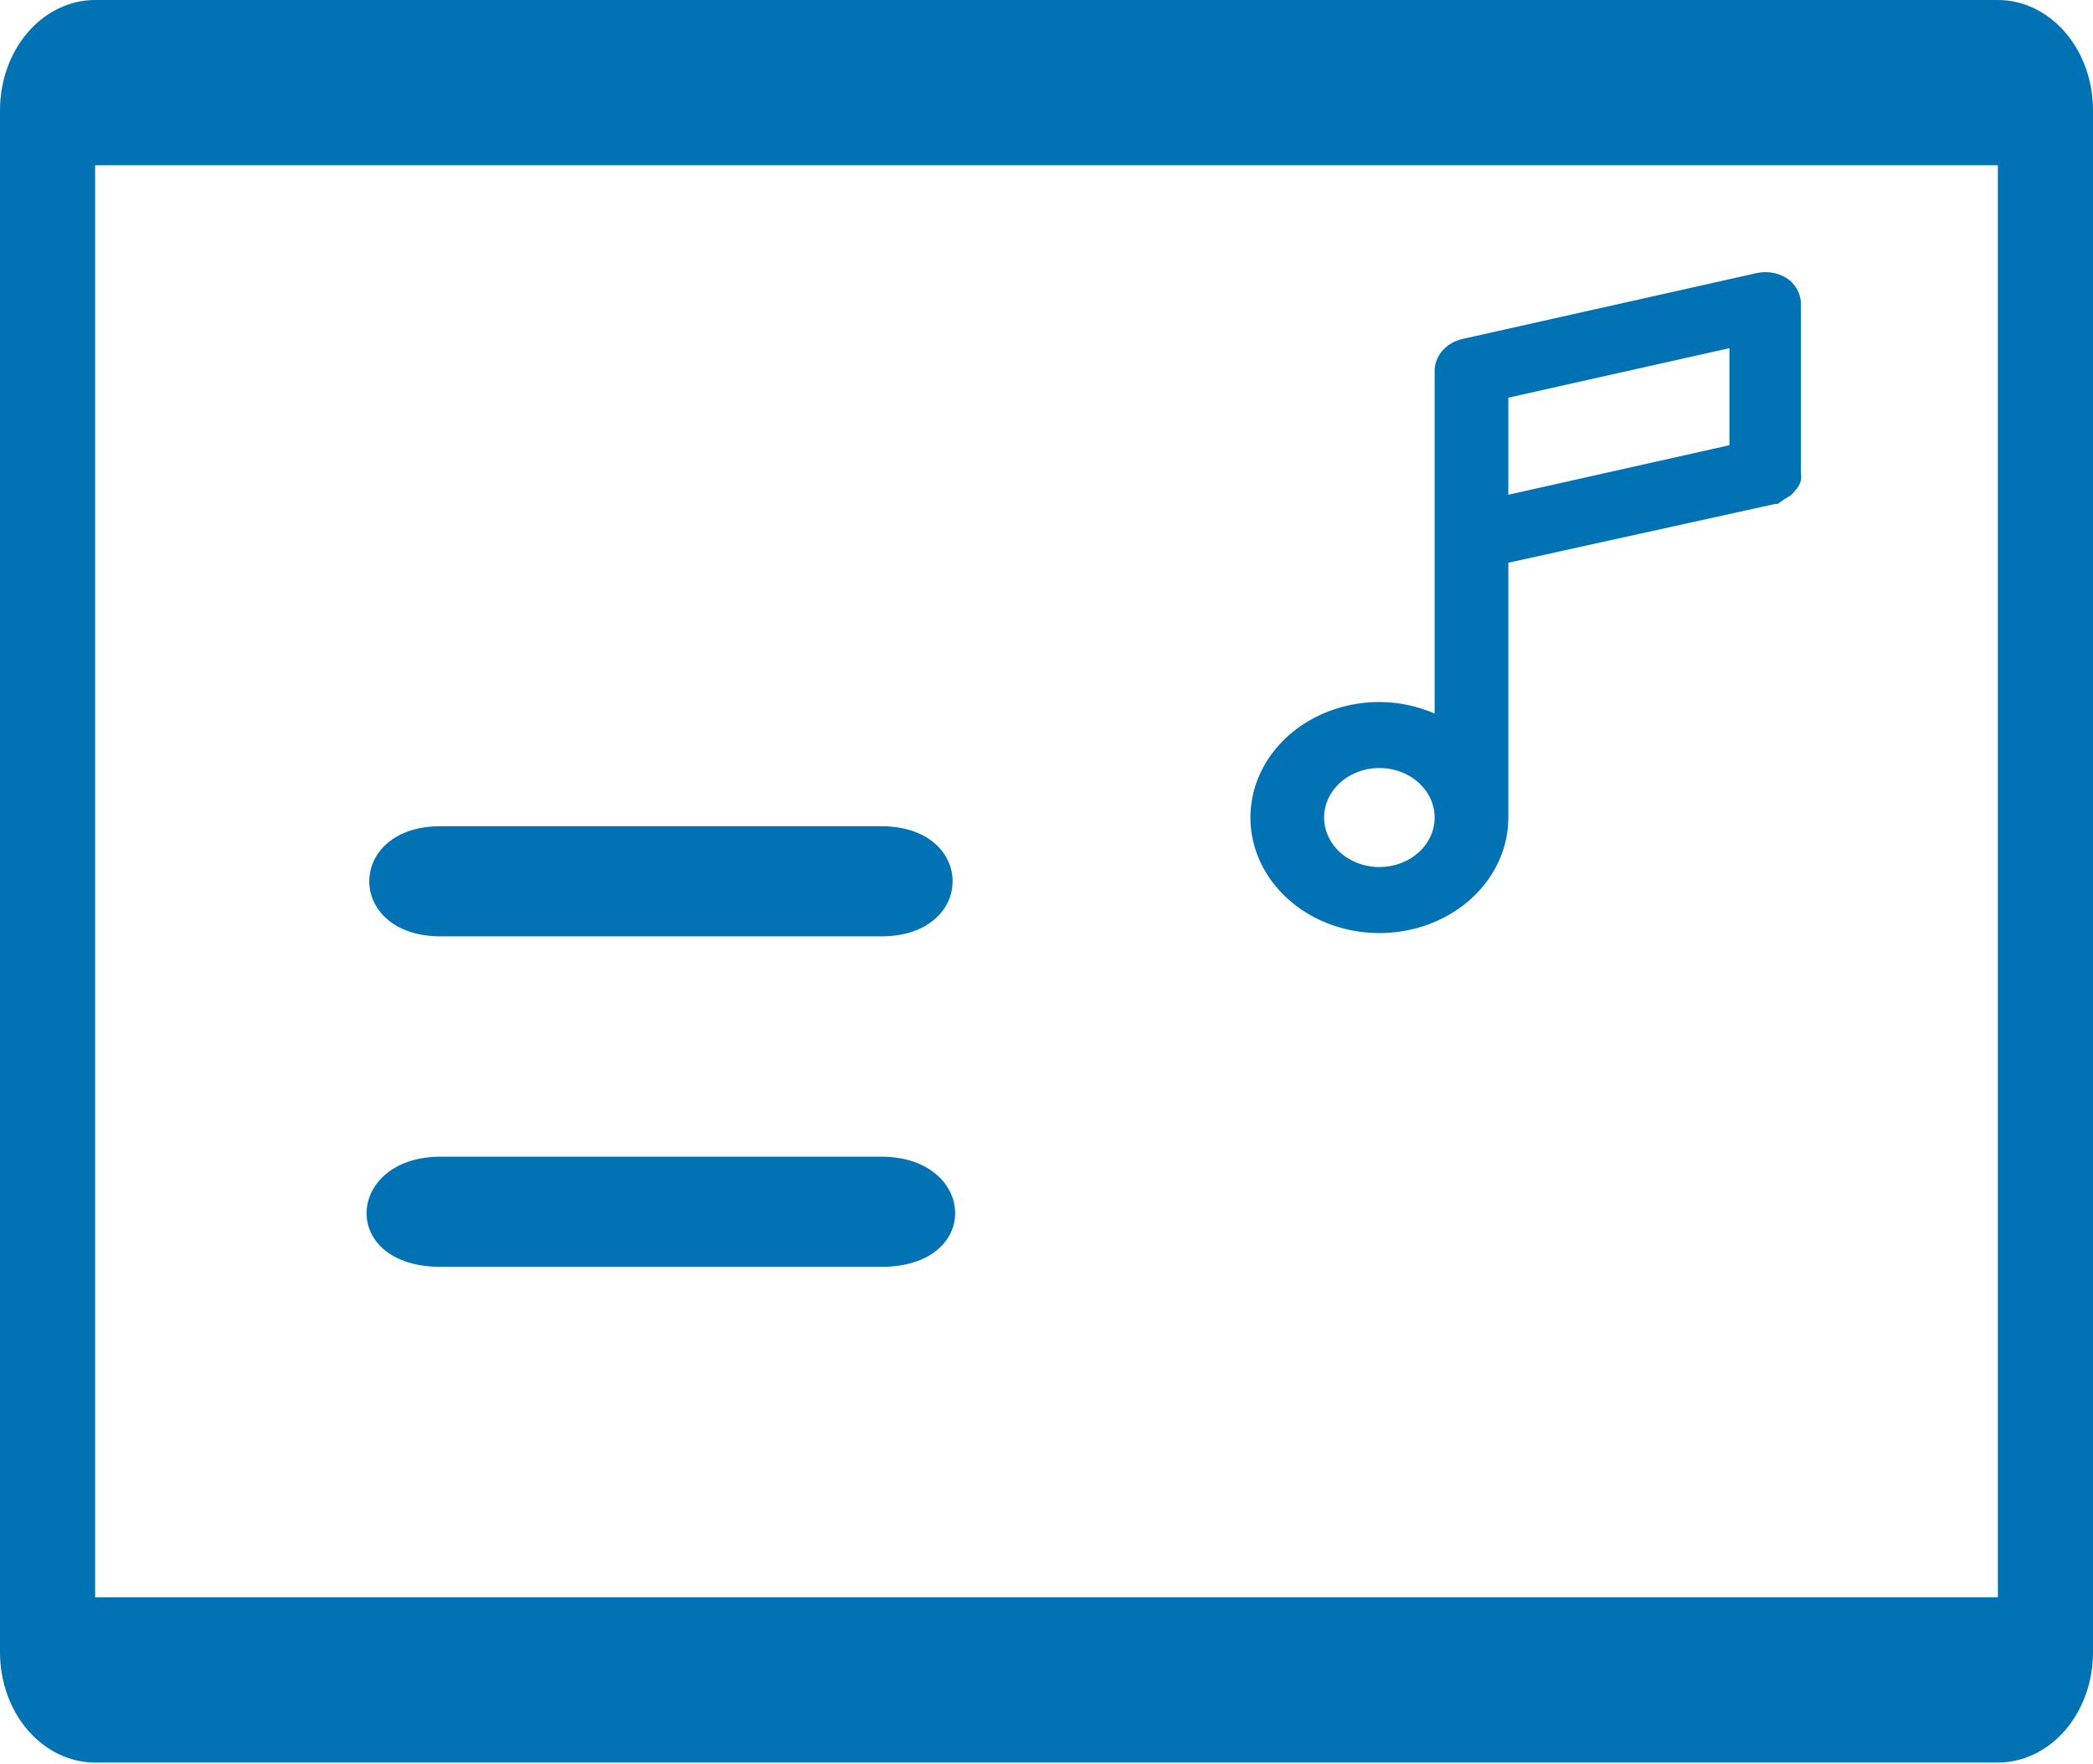
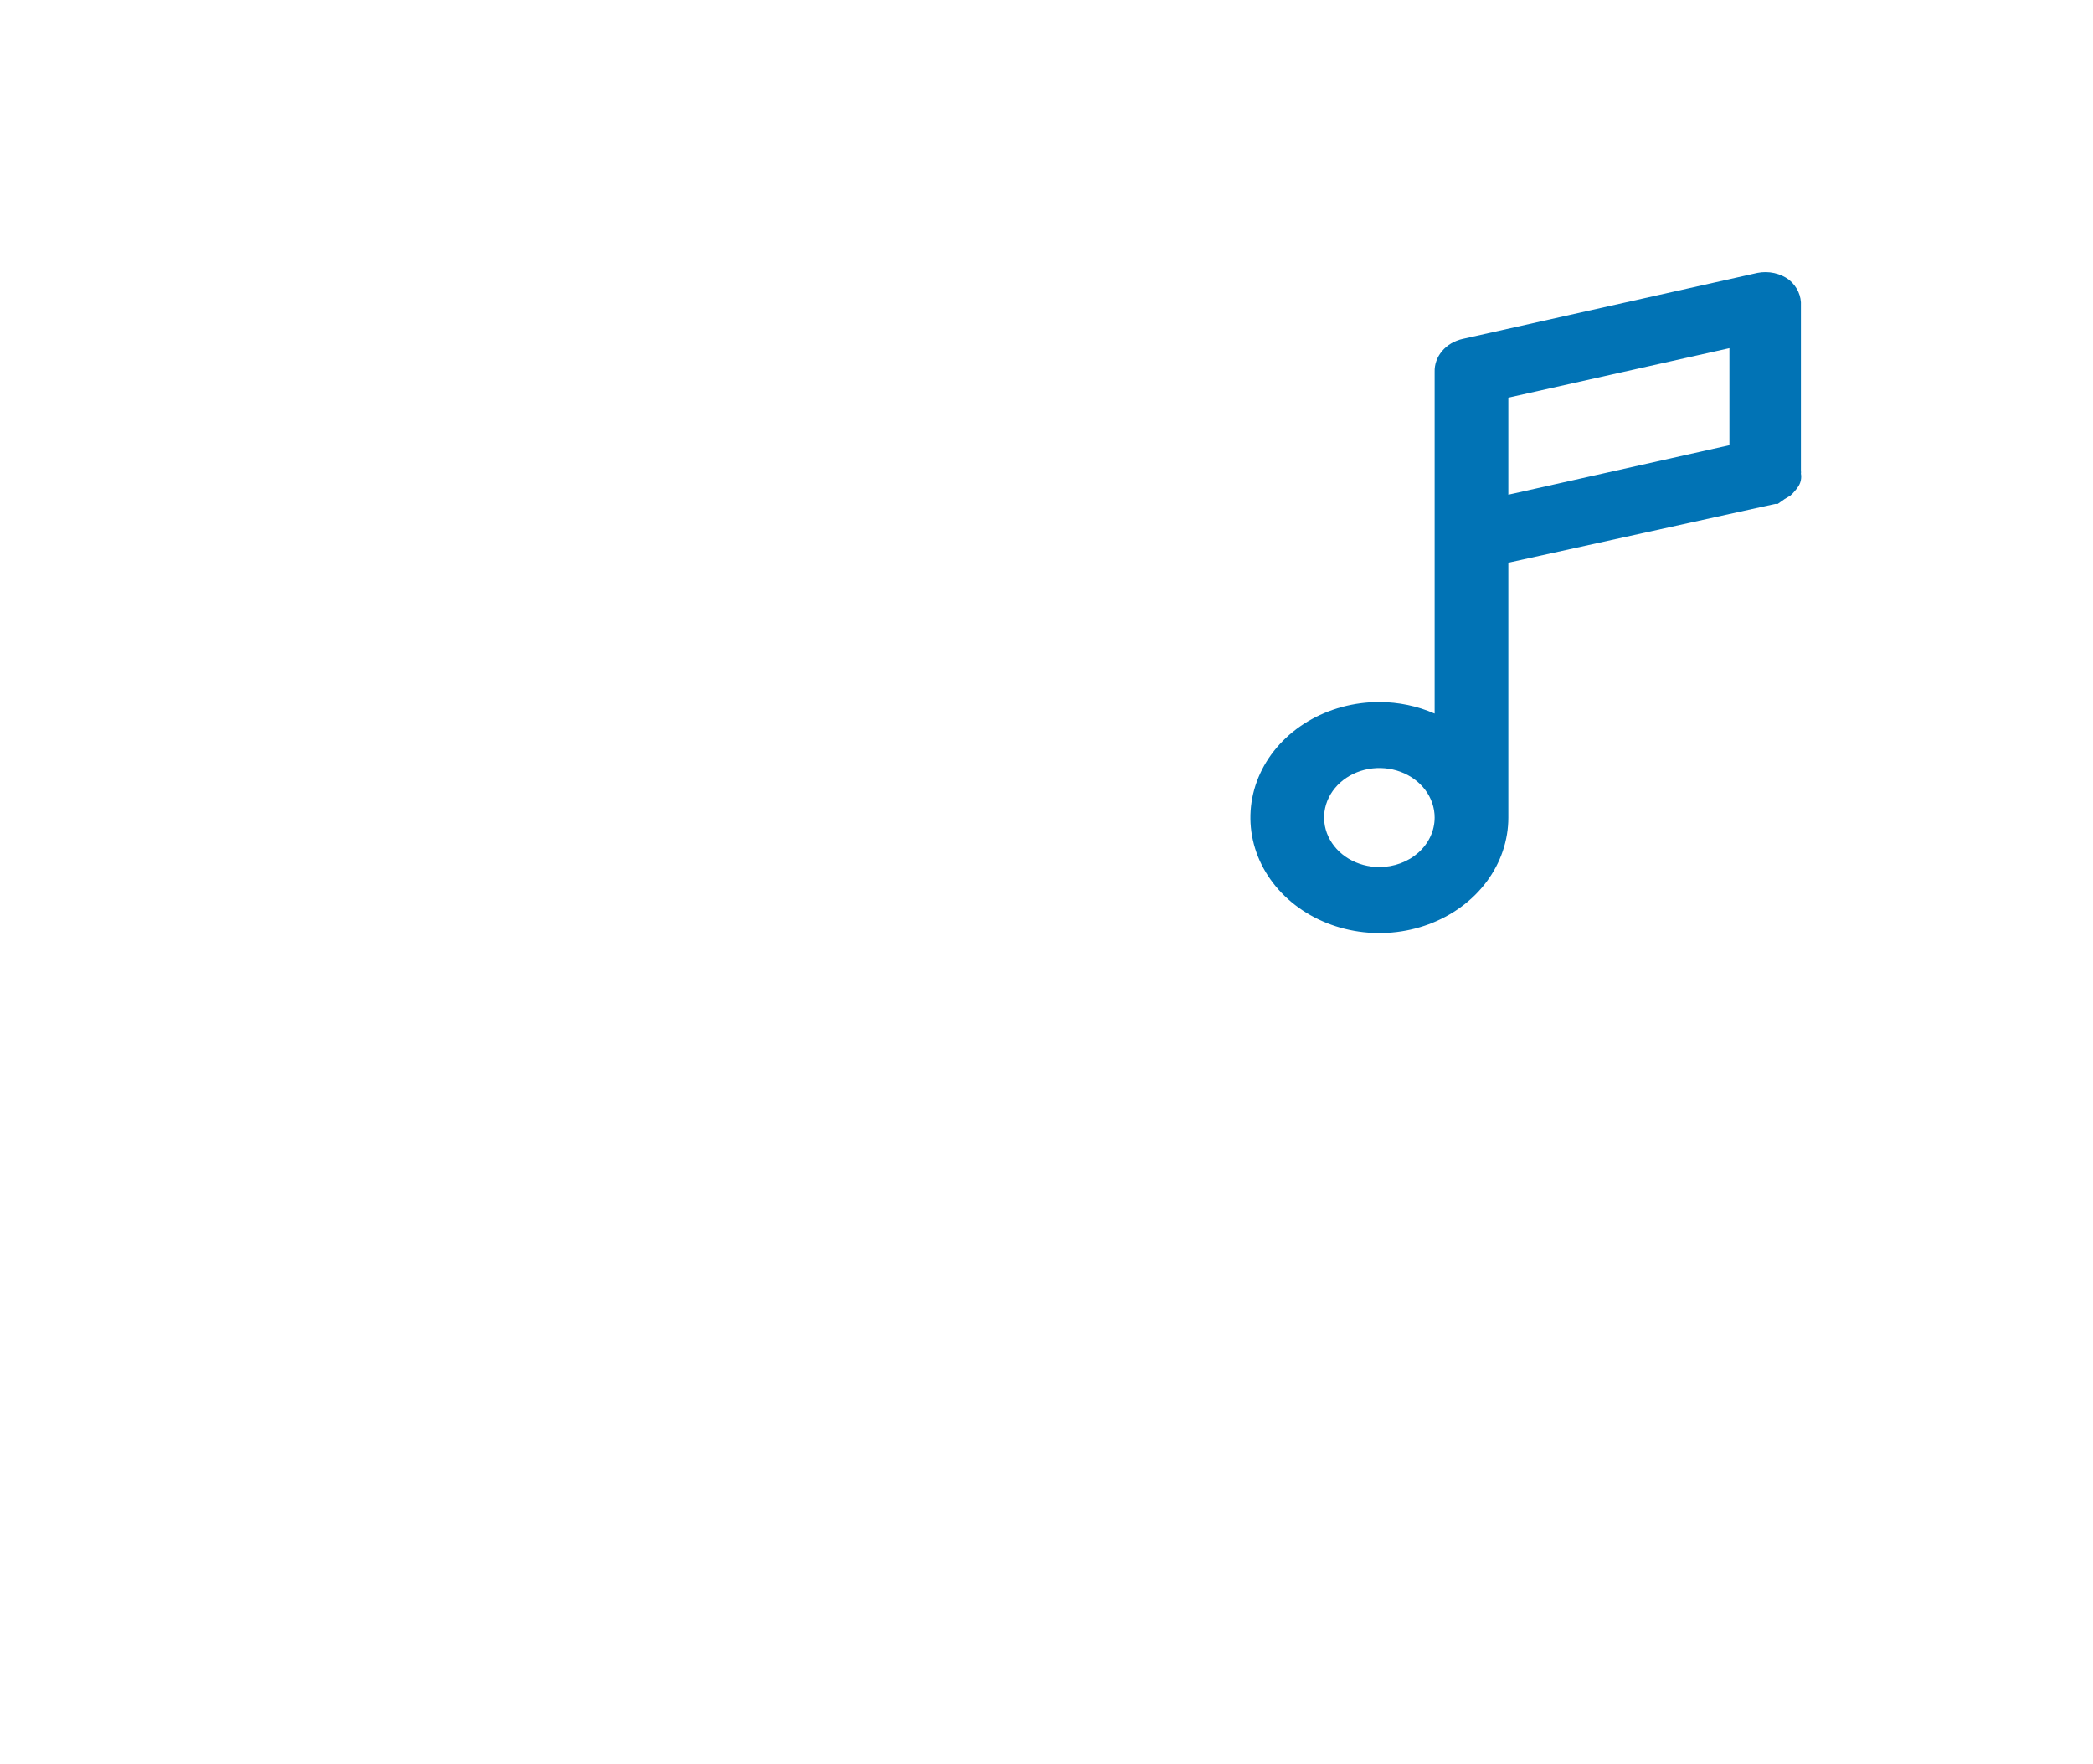
<svg xmlns="http://www.w3.org/2000/svg" width="732" height="617" viewBox="0 0 732 617" fill="none">
-   <path d="M154.105 327.474H231.158H308.211C341.483 327.474 341.483 288.947 308.211 288.947H231.158H154.105C120.833 288.947 120.833 327.474 154.105 327.474ZM698.727 0H33.273C24.448 0 15.985 4.059 9.745 11.284C3.506 18.509 0 28.308 0 38.526V577.895C0 588.113 3.506 597.912 9.745 605.137C15.985 612.362 24.448 616.421 33.273 616.421H698.727C707.552 616.421 716.015 612.362 722.255 605.137C728.495 597.912 732 588.113 732 577.895V38.526C732 28.308 728.495 18.509 722.255 11.284C716.015 4.059 707.552 0 698.727 0ZM698.727 558.632H33.273V57.789H698.727V558.632ZM154.105 443.053H231.158H308.211C343.834 443.053 341.483 404.526 308.211 404.526H231.158H154.105C120.833 404.526 118.334 443.053 154.105 443.053Z" fill="#0173B5" />
  <path d="M625.722 97.868C624.206 96.729 622.418 95.918 620.496 95.497C618.574 95.077 616.57 95.058 614.639 95.444L511.544 118.532C508.685 119.164 506.153 120.654 504.371 122.754C502.589 124.855 501.664 127.439 501.75 130.076V249.557C495.729 246.923 489.12 245.541 482.419 245.517C473.499 245.517 464.778 247.887 457.361 252.326C449.943 256.766 444.162 263.076 440.749 270.459C437.335 277.842 436.441 285.966 438.182 293.804C439.922 301.641 444.218 308.841 450.526 314.491C456.834 320.142 464.871 323.99 473.62 325.549C482.369 327.108 491.438 326.308 499.68 323.25C507.922 320.192 514.966 315.013 519.922 308.369C524.878 301.724 527.524 293.912 527.524 285.921V196.801L620.825 176.252H621.727L624.176 174.521L626.109 173.366C626.734 172.844 627.296 172.264 627.784 171.635C628.287 171.104 628.719 170.523 629.073 169.903C629.463 169.256 629.724 168.553 629.846 167.825C629.98 167.099 629.98 166.358 629.846 165.632C629.903 165.326 629.903 165.014 629.846 164.708V106.988C629.951 105.289 629.636 103.591 628.923 102.014C628.21 100.438 627.117 99.022 625.722 97.868ZM482.419 303.237C478.596 303.237 474.859 302.222 471.68 300.319C468.501 298.416 466.024 295.712 464.56 292.548C463.097 289.384 462.715 285.902 463.46 282.543C464.206 279.184 466.047 276.099 468.751 273.677C471.454 271.255 474.898 269.606 478.648 268.938C482.398 268.27 486.285 268.613 489.817 269.923C493.349 271.234 496.368 273.453 498.492 276.301C500.616 279.149 501.75 282.496 501.75 285.921C501.75 290.514 499.713 294.918 496.088 298.166C492.463 301.413 487.546 303.237 482.419 303.237ZM604.845 155.704L527.524 173.02V139.08L604.845 121.764V155.704Z" fill="#0173B5" />
</svg>